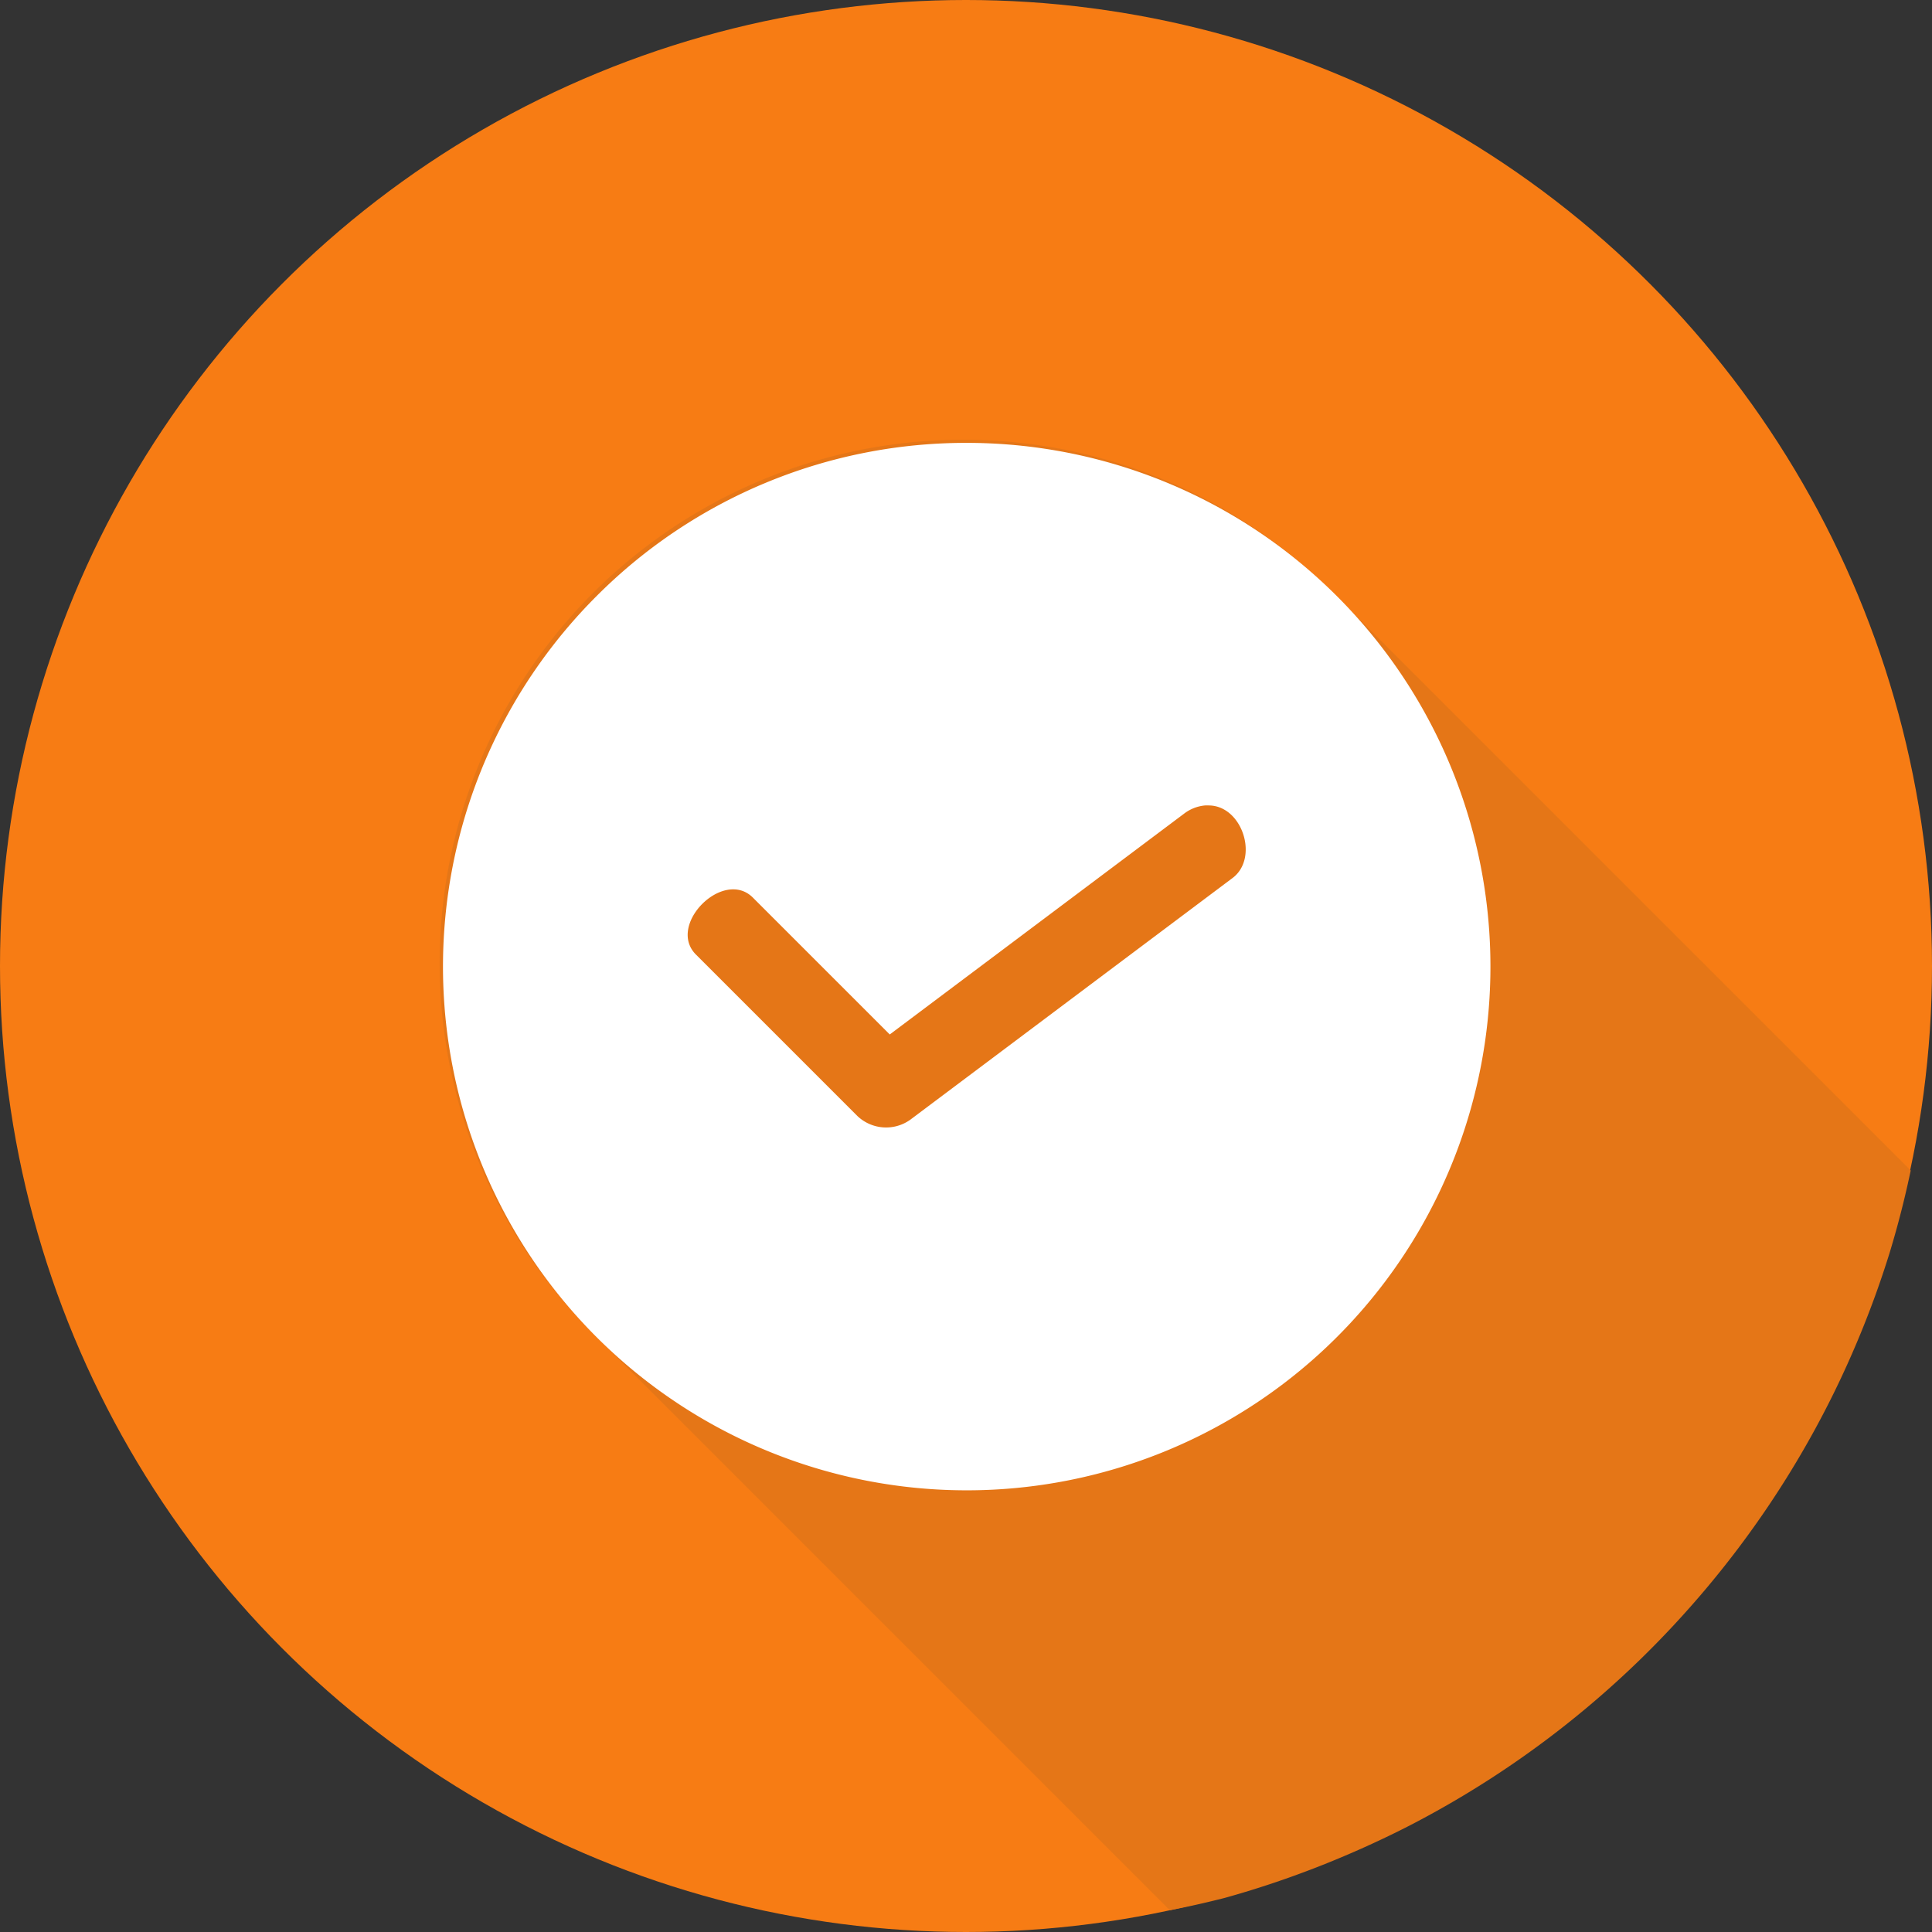
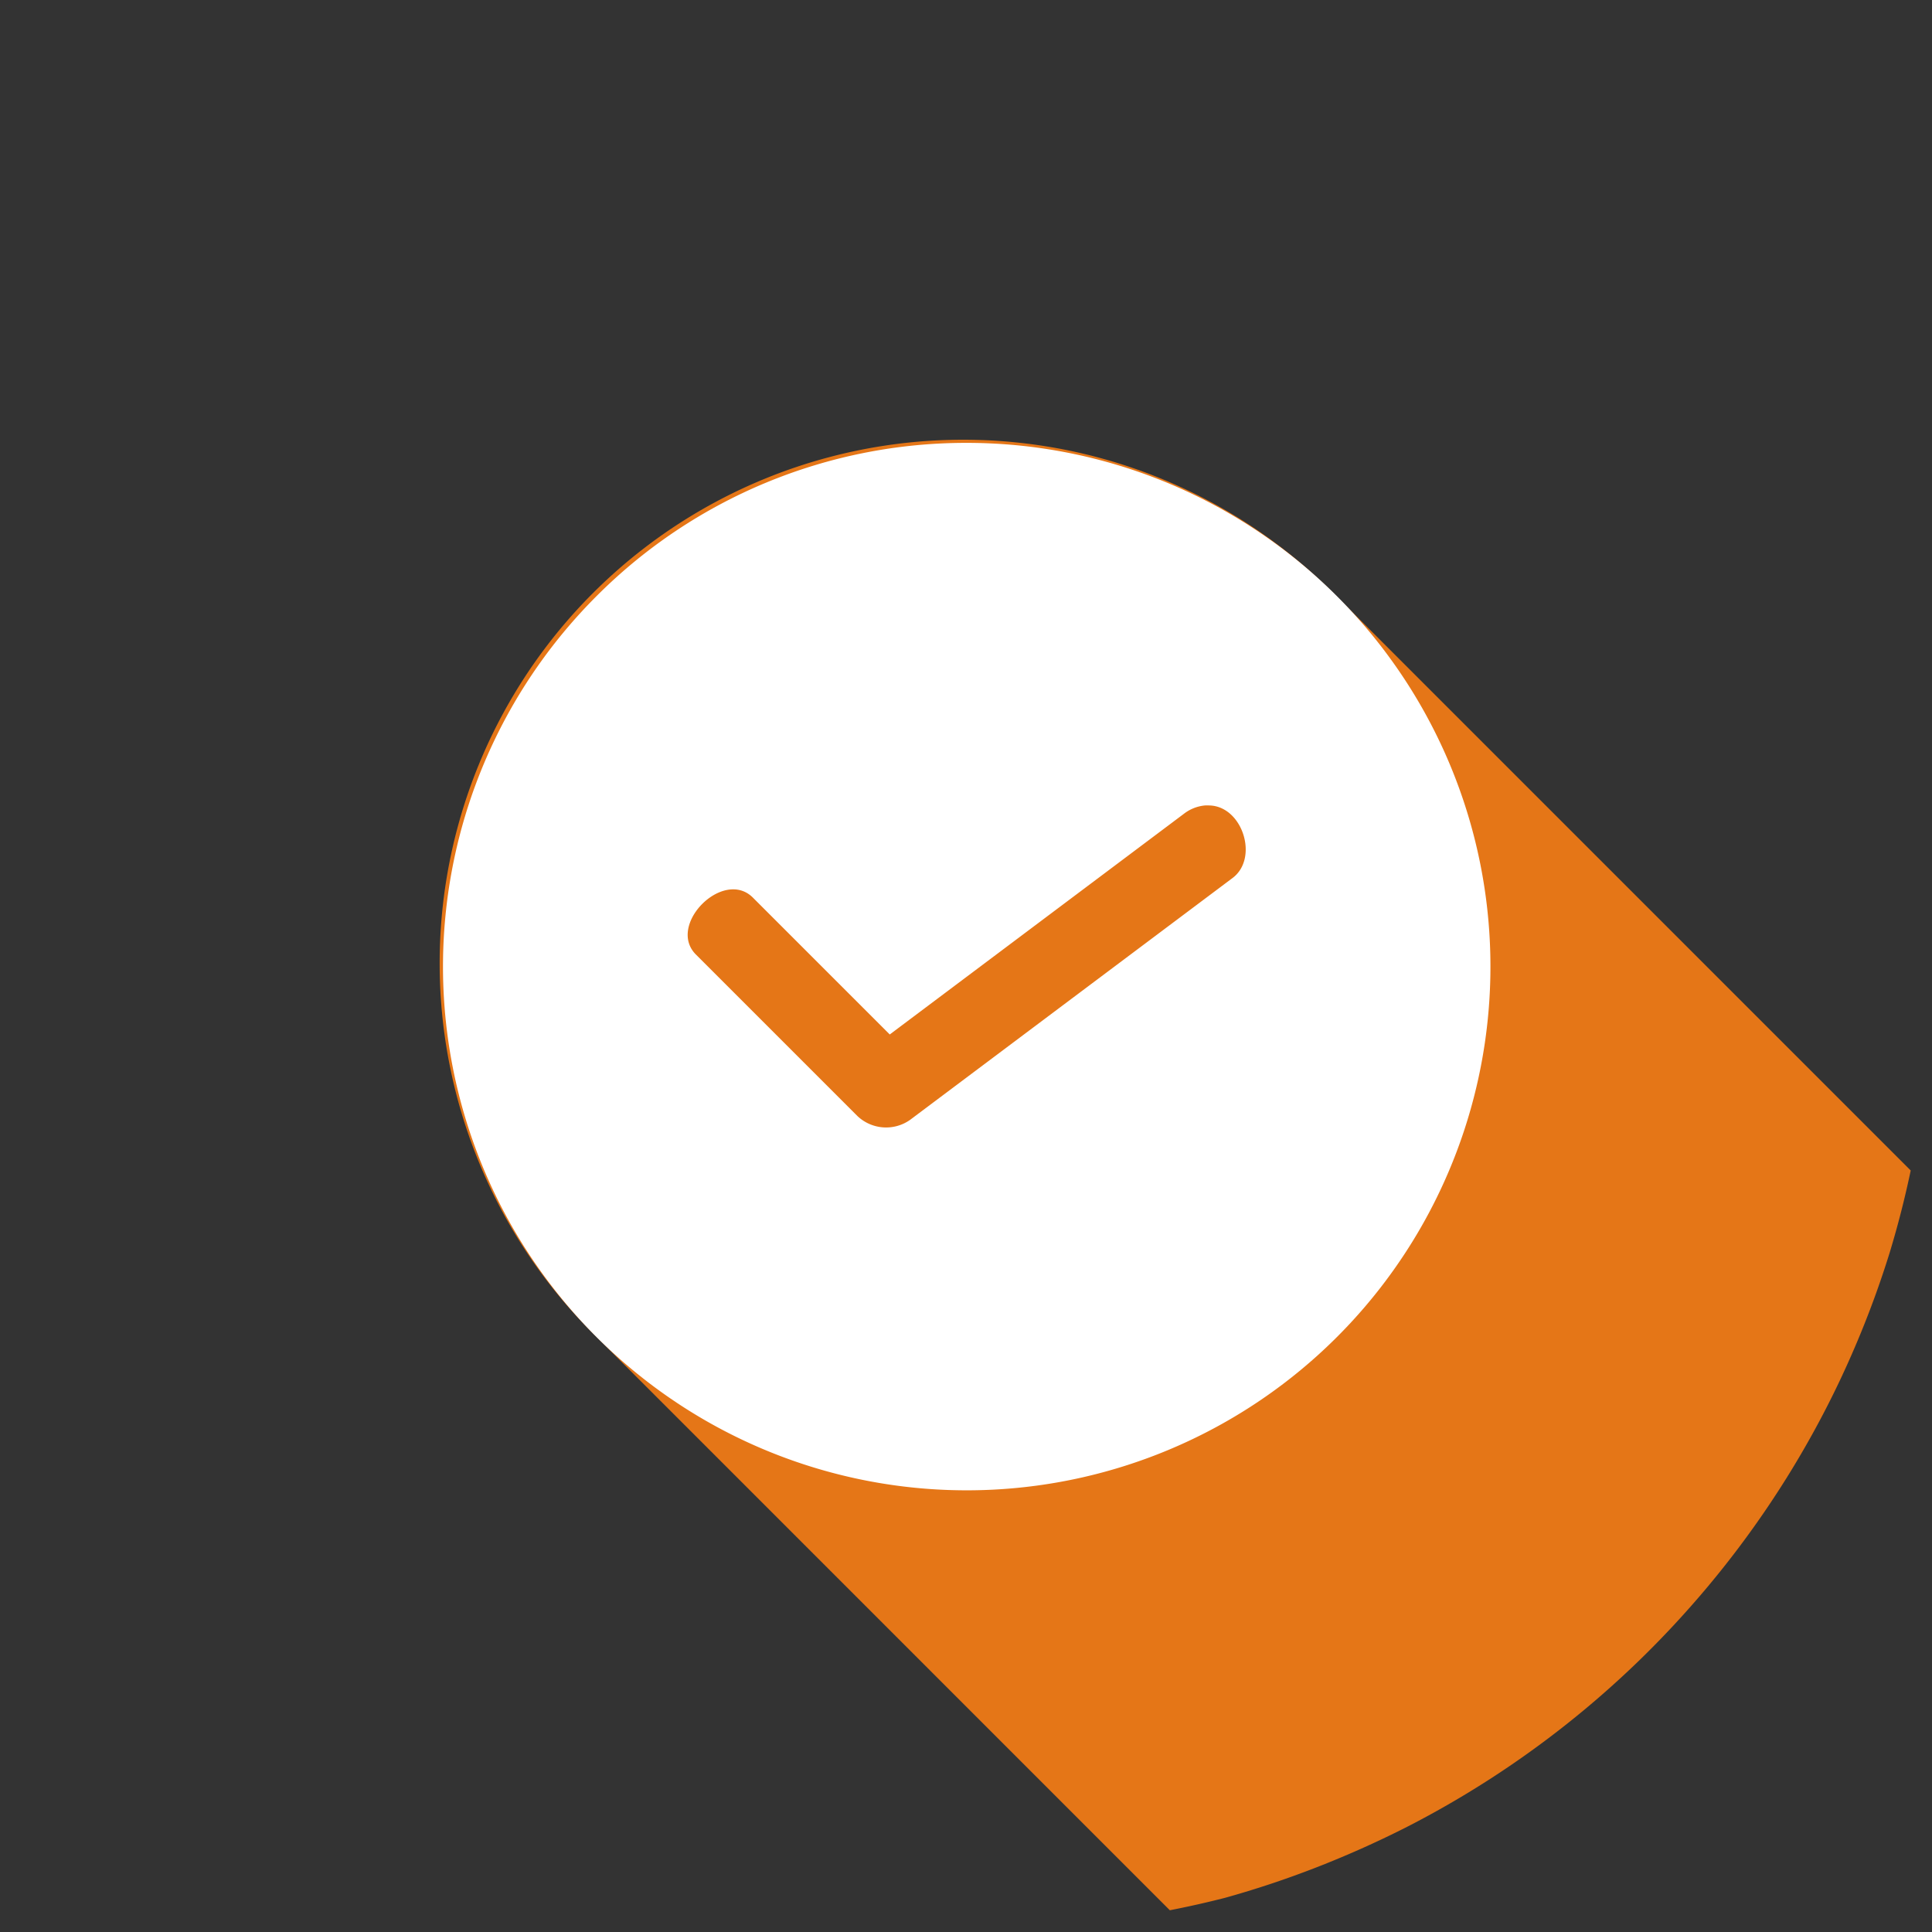
<svg xmlns="http://www.w3.org/2000/svg" width="200" height="200" viewBox="0 0 200 200">
  <rect x="0" y="0" width="200" height="200" fill="#333333" stroke="none" />
  <g id="check" transform="translate(0 -1028.36)">
-     <circle id="Ellipse_1" data-name="Ellipse 1" cx="100" cy="100" r="100" transform="translate(0 1028.36)" fill="#f77c14" />
    <path id="Path_1" data-name="Path 1" d="M80.766,157.405q2.876-.559,5.715-1.286,4.815-1.342,9.478-3.159t9.135-4.071a100.046,100.046,0,0,0,8.679-4.982q4.205-2.7,8.125-5.813a100.035,100.035,0,0,0,7.523-6.611Q133,128,136.227,124.171a100.039,100.039,0,0,0,6.058-7.963q2.825-4.125,5.227-8.516t4.347-9a100.033,100.033,0,0,0,3.436-9.4q1.268-4.184,2.166-8.467L98.026,21.389A54.192,54.192,0,1,0,21.4,98.035Z" transform="translate(40.335 1068.703)" fill="#e57617" />
-     <path id="Path_2" data-name="Path 2" d="M56.229,2A54.216,54.216,0,1,1,17.9,17.893,54.005,54.005,0,0,1,56.229,2ZM80.915,39.534a4.2,4.2,0,0,0-2.182.863L48.283,63.242,34.165,49.125c-3.063-3.19-9.085,2.832-5.895,5.895L44.945,71.694a4.311,4.311,0,0,0,5.439.391L83.732,47.073c2.807-2.043,1.077-7.49-2.394-7.539a4.168,4.168,0,0,0-.423,0Z" transform="translate(43.824 1072.206)" fill="#fff" />
+     <path id="Path_2" data-name="Path 2" d="M56.229,2A54.216,54.216,0,1,1,17.9,17.893,54.005,54.005,0,0,1,56.229,2M80.915,39.534a4.2,4.2,0,0,0-2.182.863L48.283,63.242,34.165,49.125c-3.063-3.19-9.085,2.832-5.895,5.895L44.945,71.694a4.311,4.311,0,0,0,5.439.391L83.732,47.073c2.807-2.043,1.077-7.49-2.394-7.539a4.168,4.168,0,0,0-.423,0Z" transform="translate(43.824 1072.206)" fill="#fff" />
  </g>
</svg>